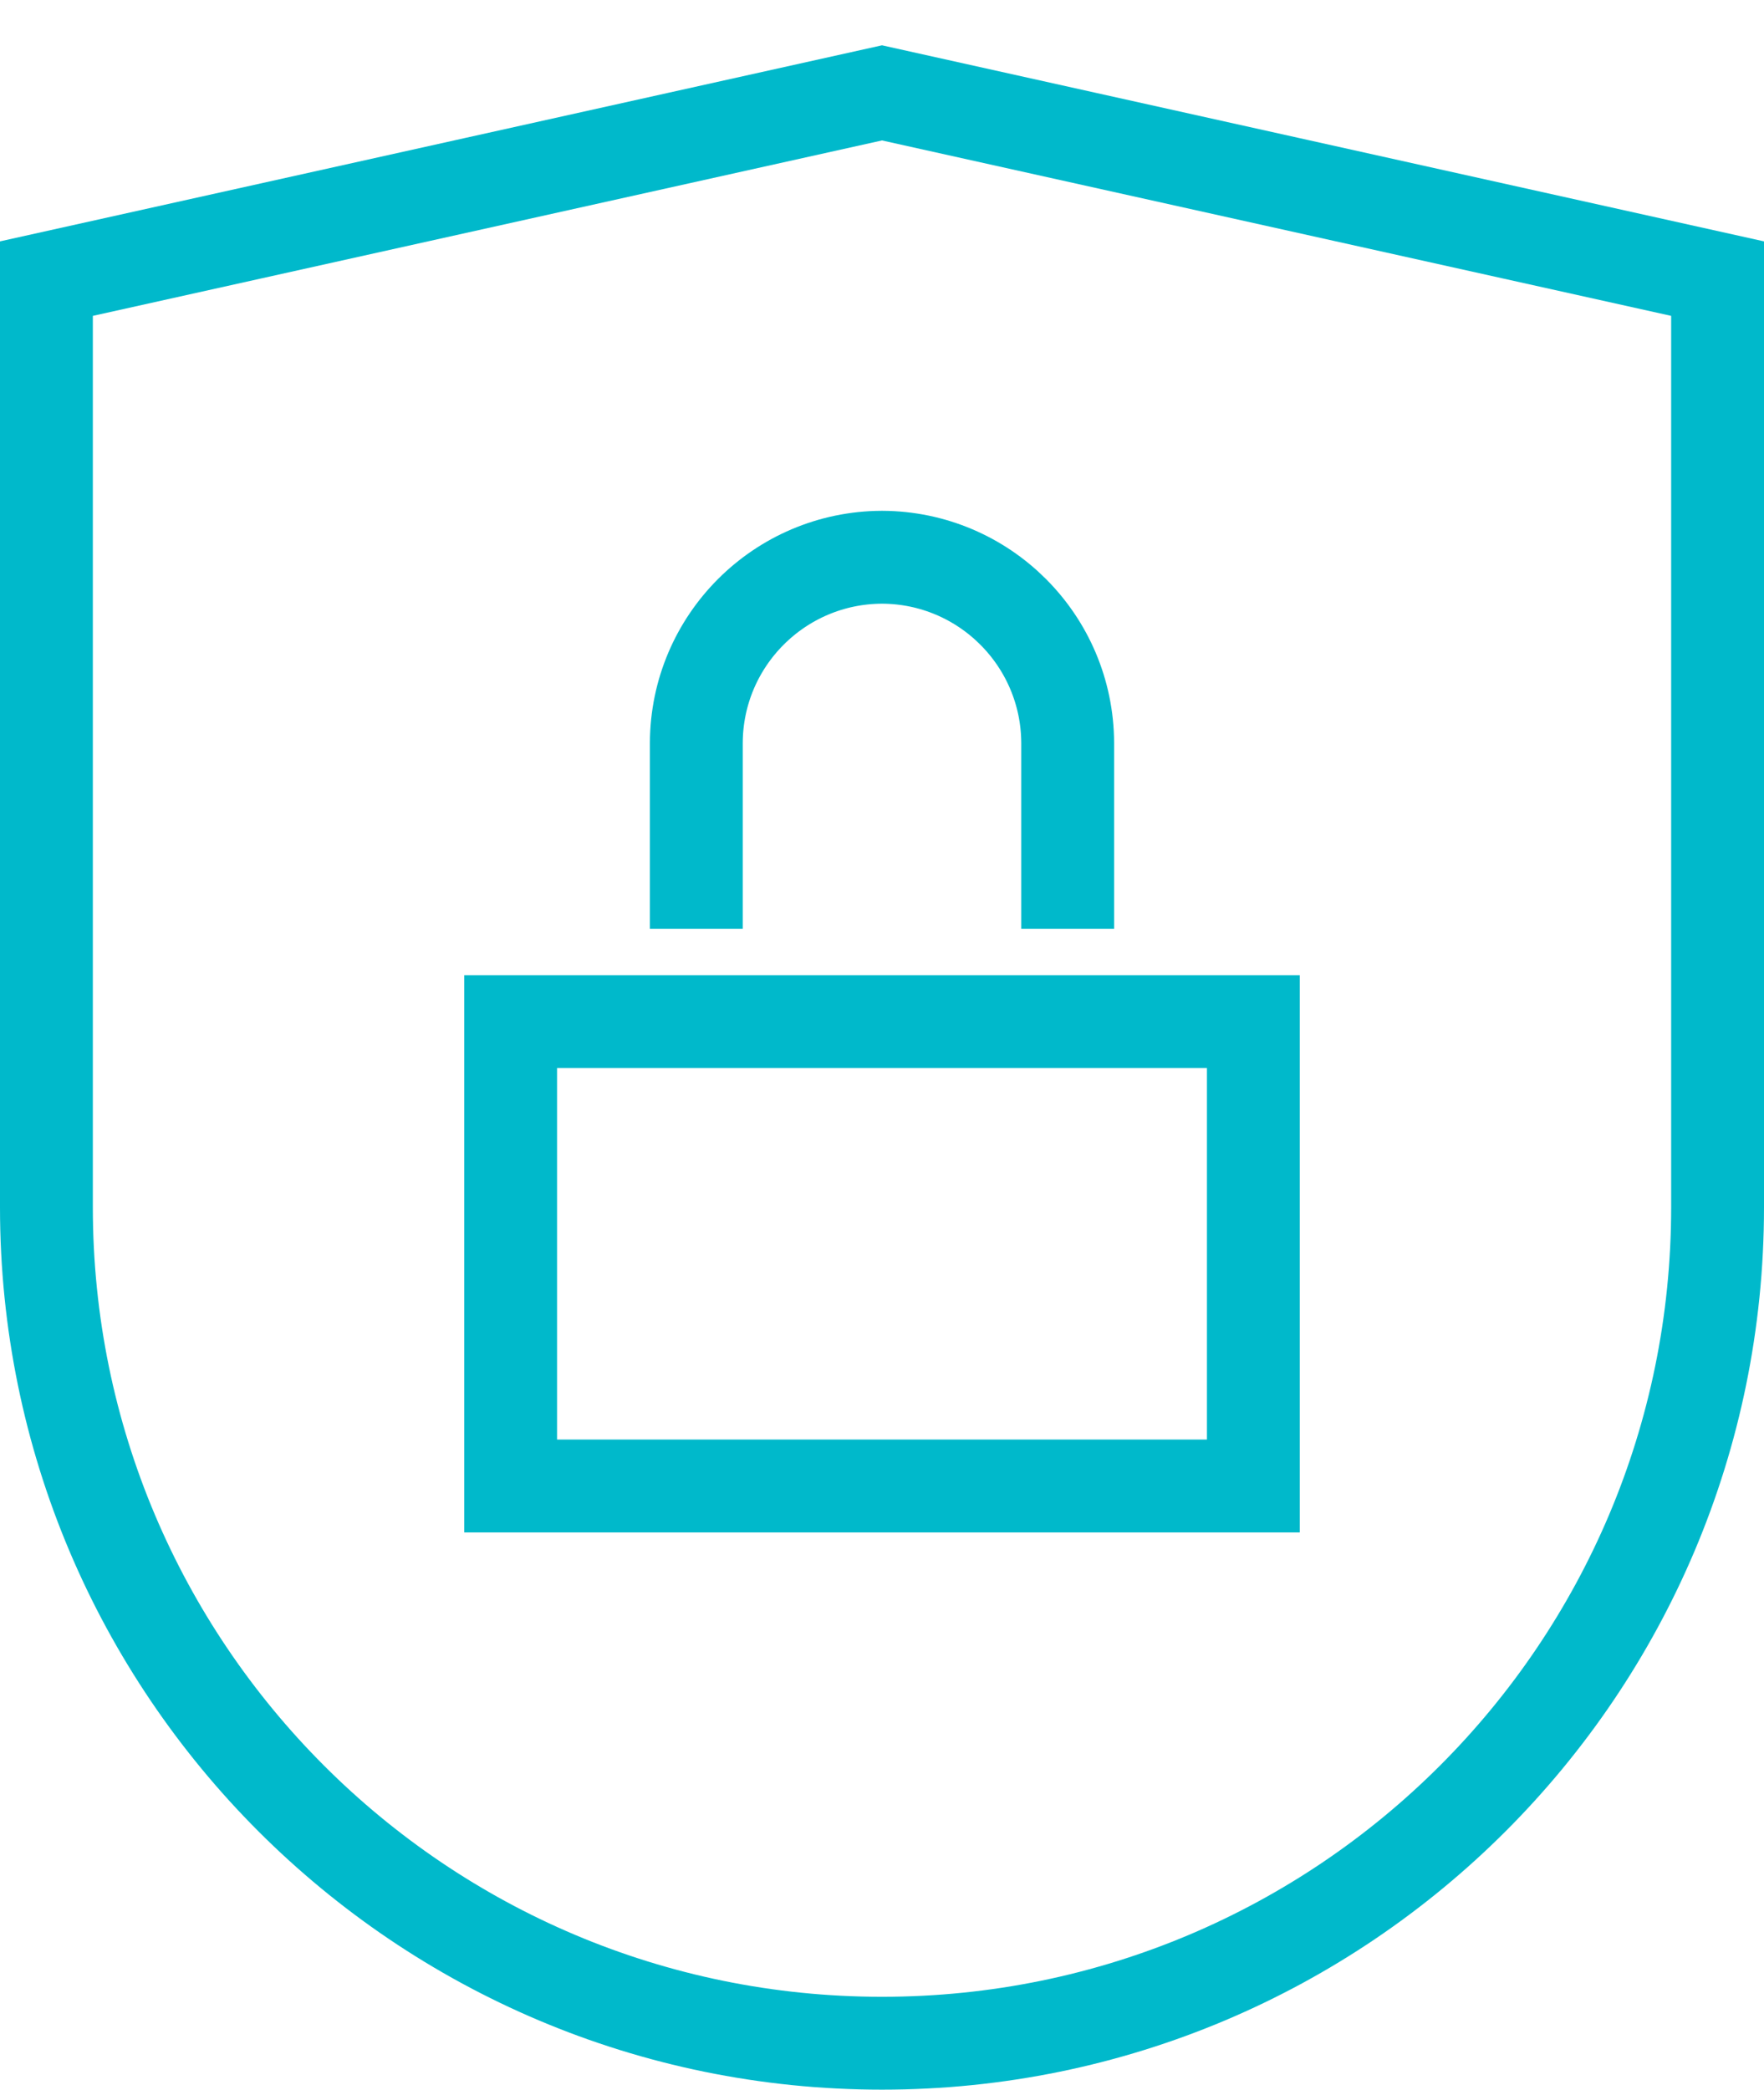
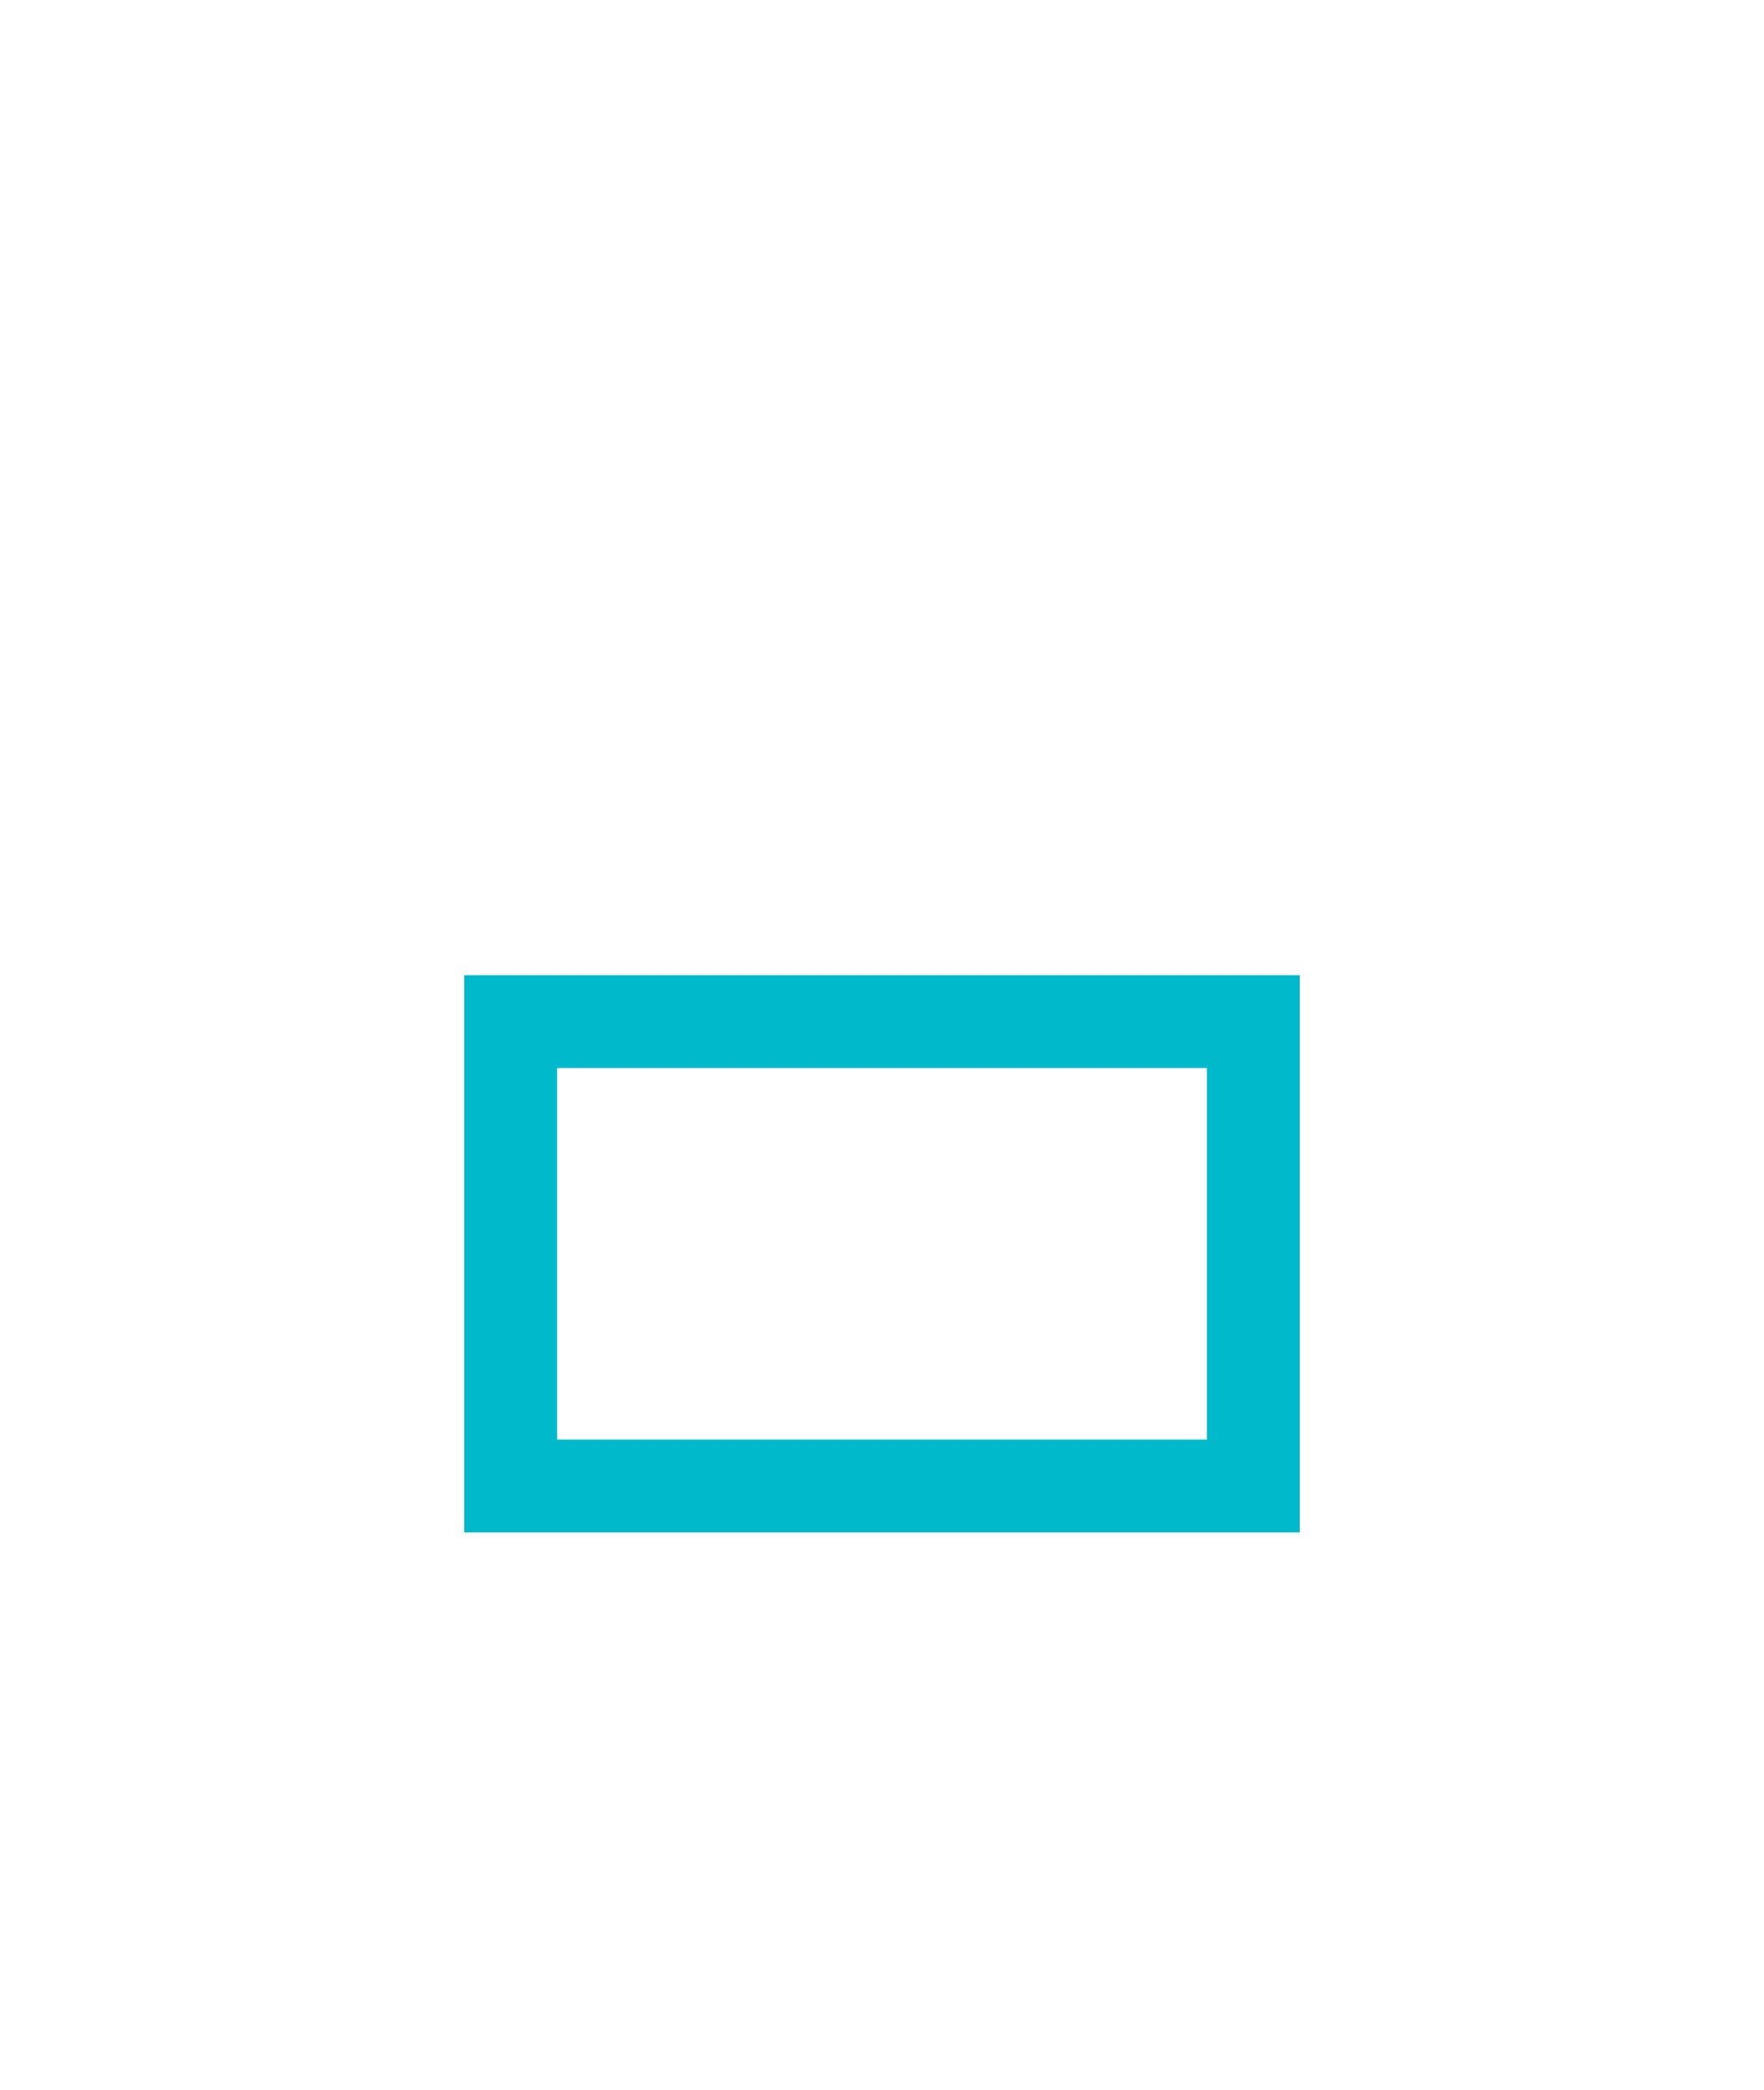
<svg xmlns="http://www.w3.org/2000/svg" width="38px" height="45px" viewBox="0 0 38 45" version="1.1">
  <title>privacy</title>
  <g id="1-Website-pages" stroke="none" stroke-width="1" fill="none" fill-rule="evenodd" stroke-linecap="square">
    <g id="Kordia-Mega-Menu---Final" transform="translate(-1123, -164)" stroke="#00B9CB" stroke-width="2">
      <g id="privacy" transform="translate(1124, 166)">
        <rect id="Rectangle" x="10" y="20" width="16" height="10" />
-         <path d="M14,17 L14,14 C14.007,11.794 15.794,10.007 18,10 C20.206,10.007 21.993,11.794 22,14 L22,17" id="Path" />
-         <path d="M36,24 C36,33.941 27.941,42 18,42 C8.059,42 0,33.941 0,24 L0,4 L18,0 L36,4 L36,24 Z" id="Path" />
      </g>
    </g>
  </g>
</svg>